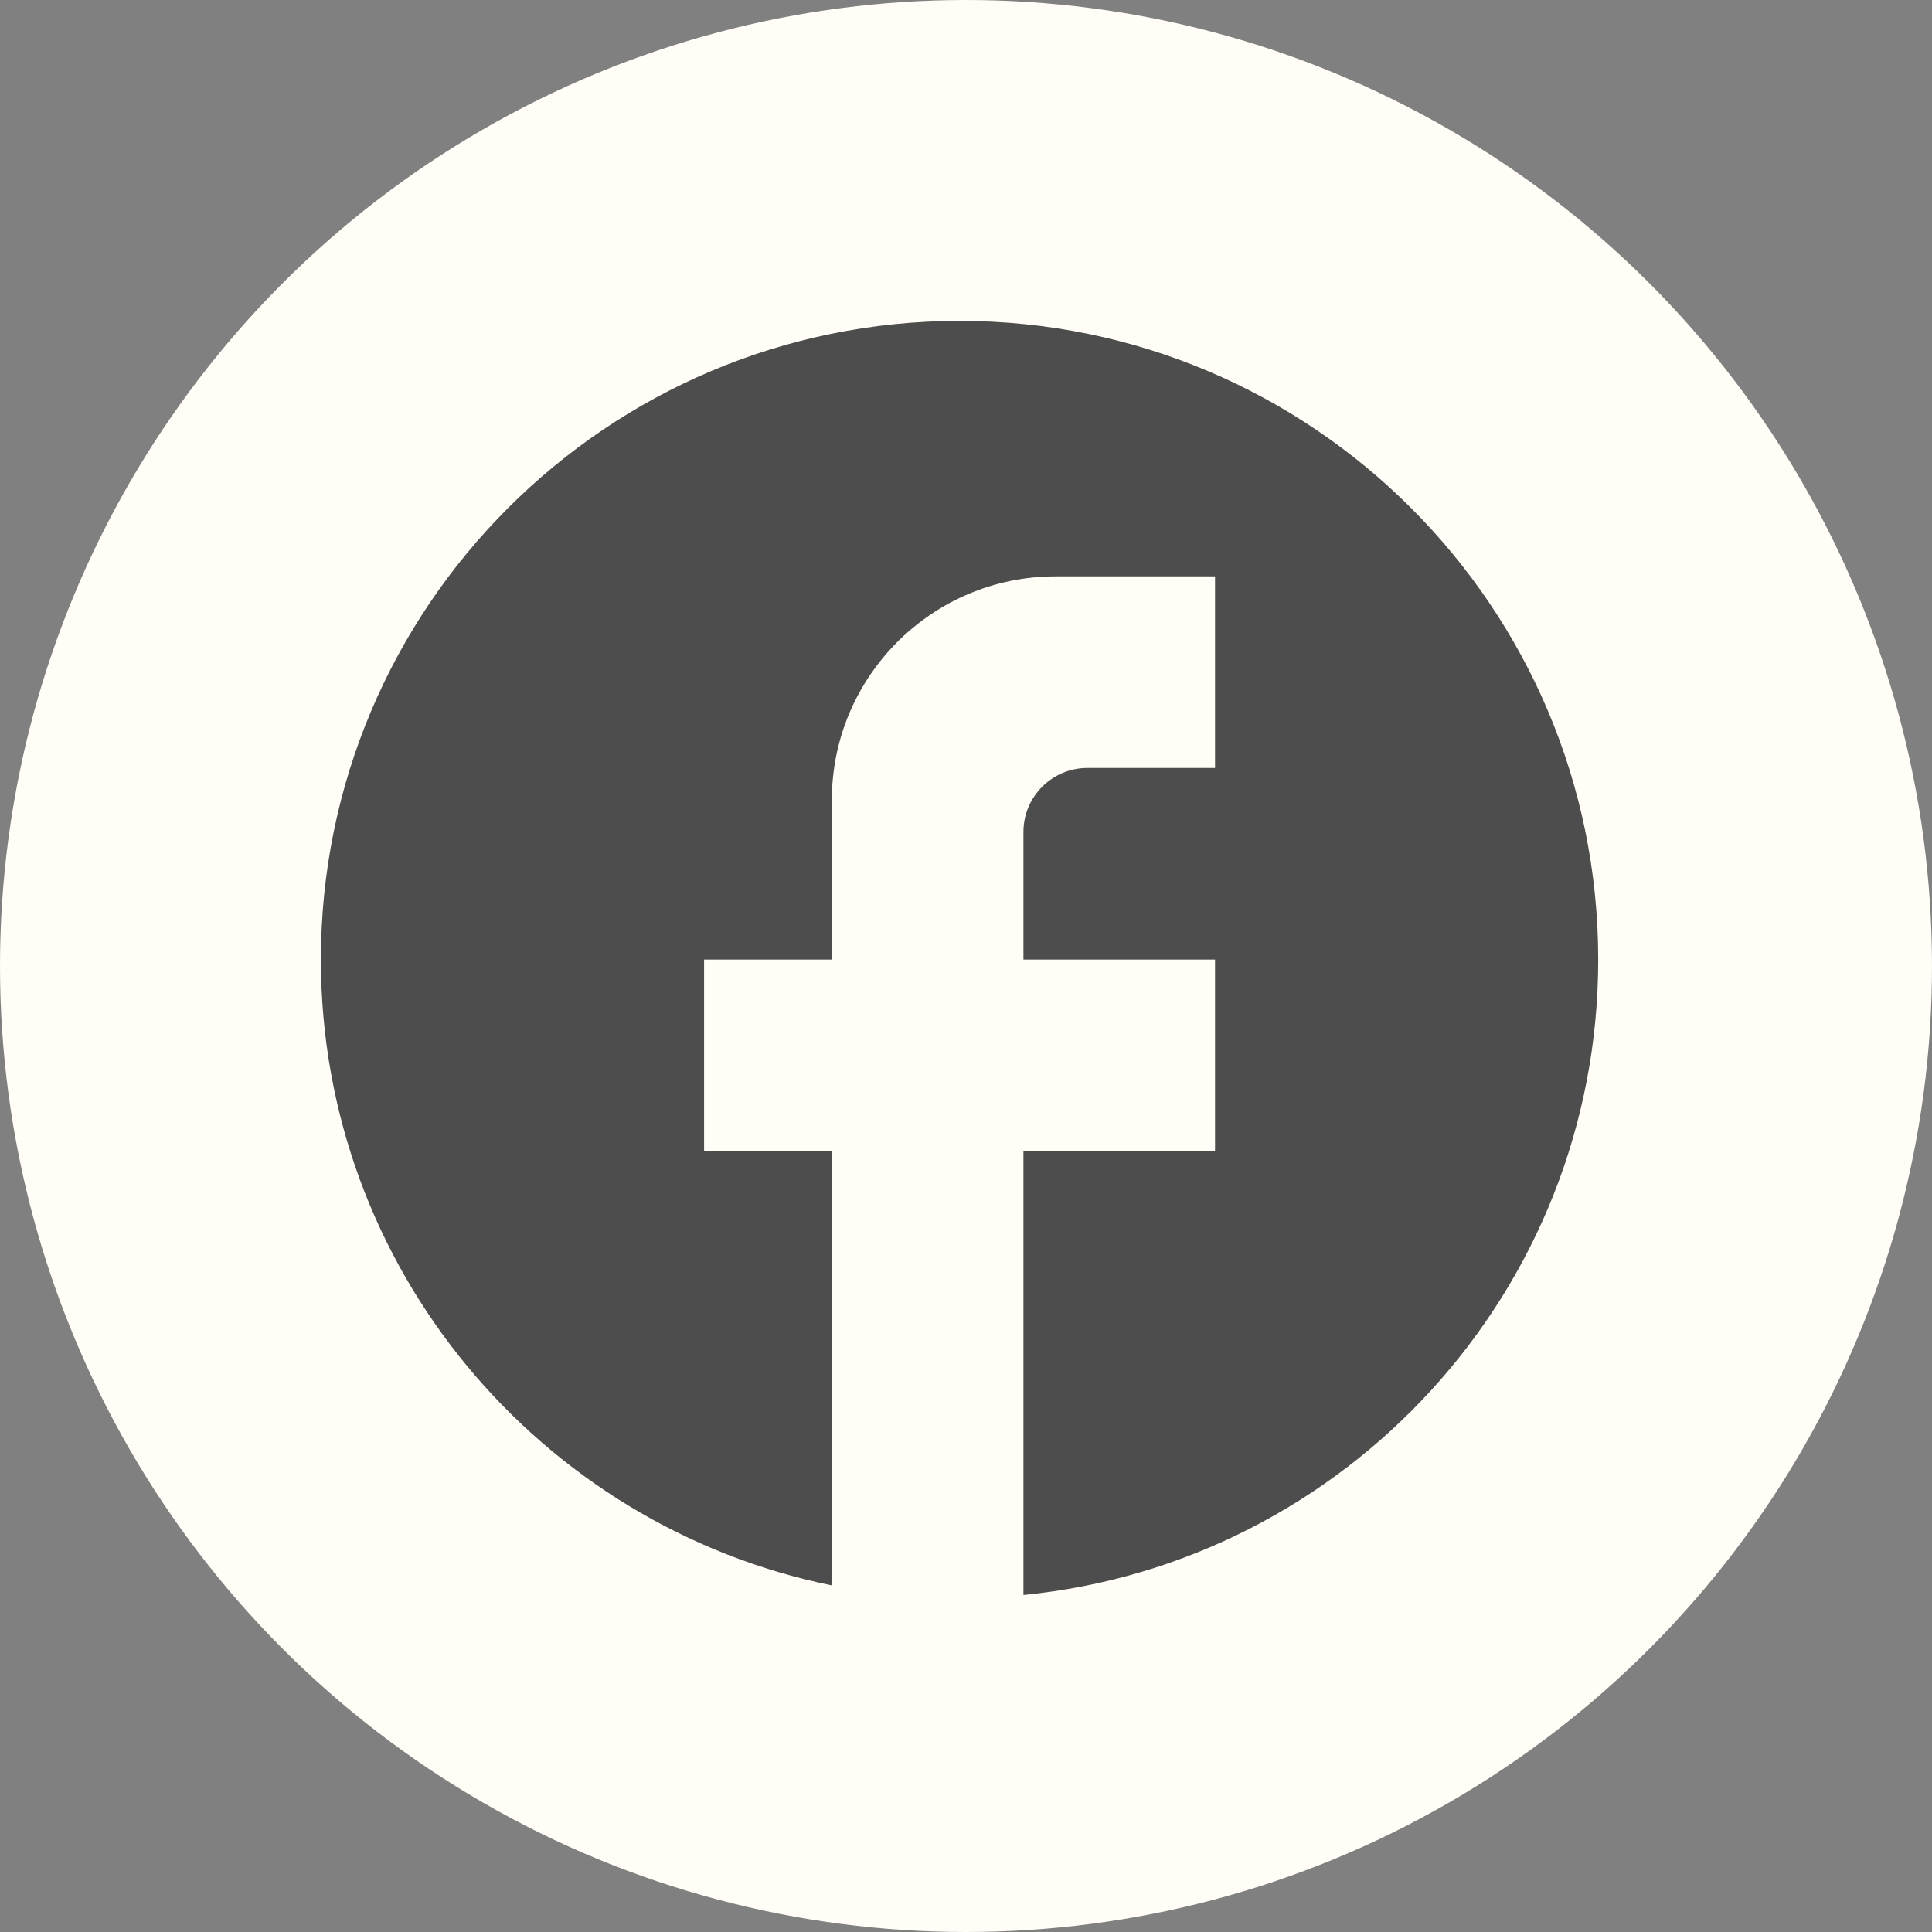
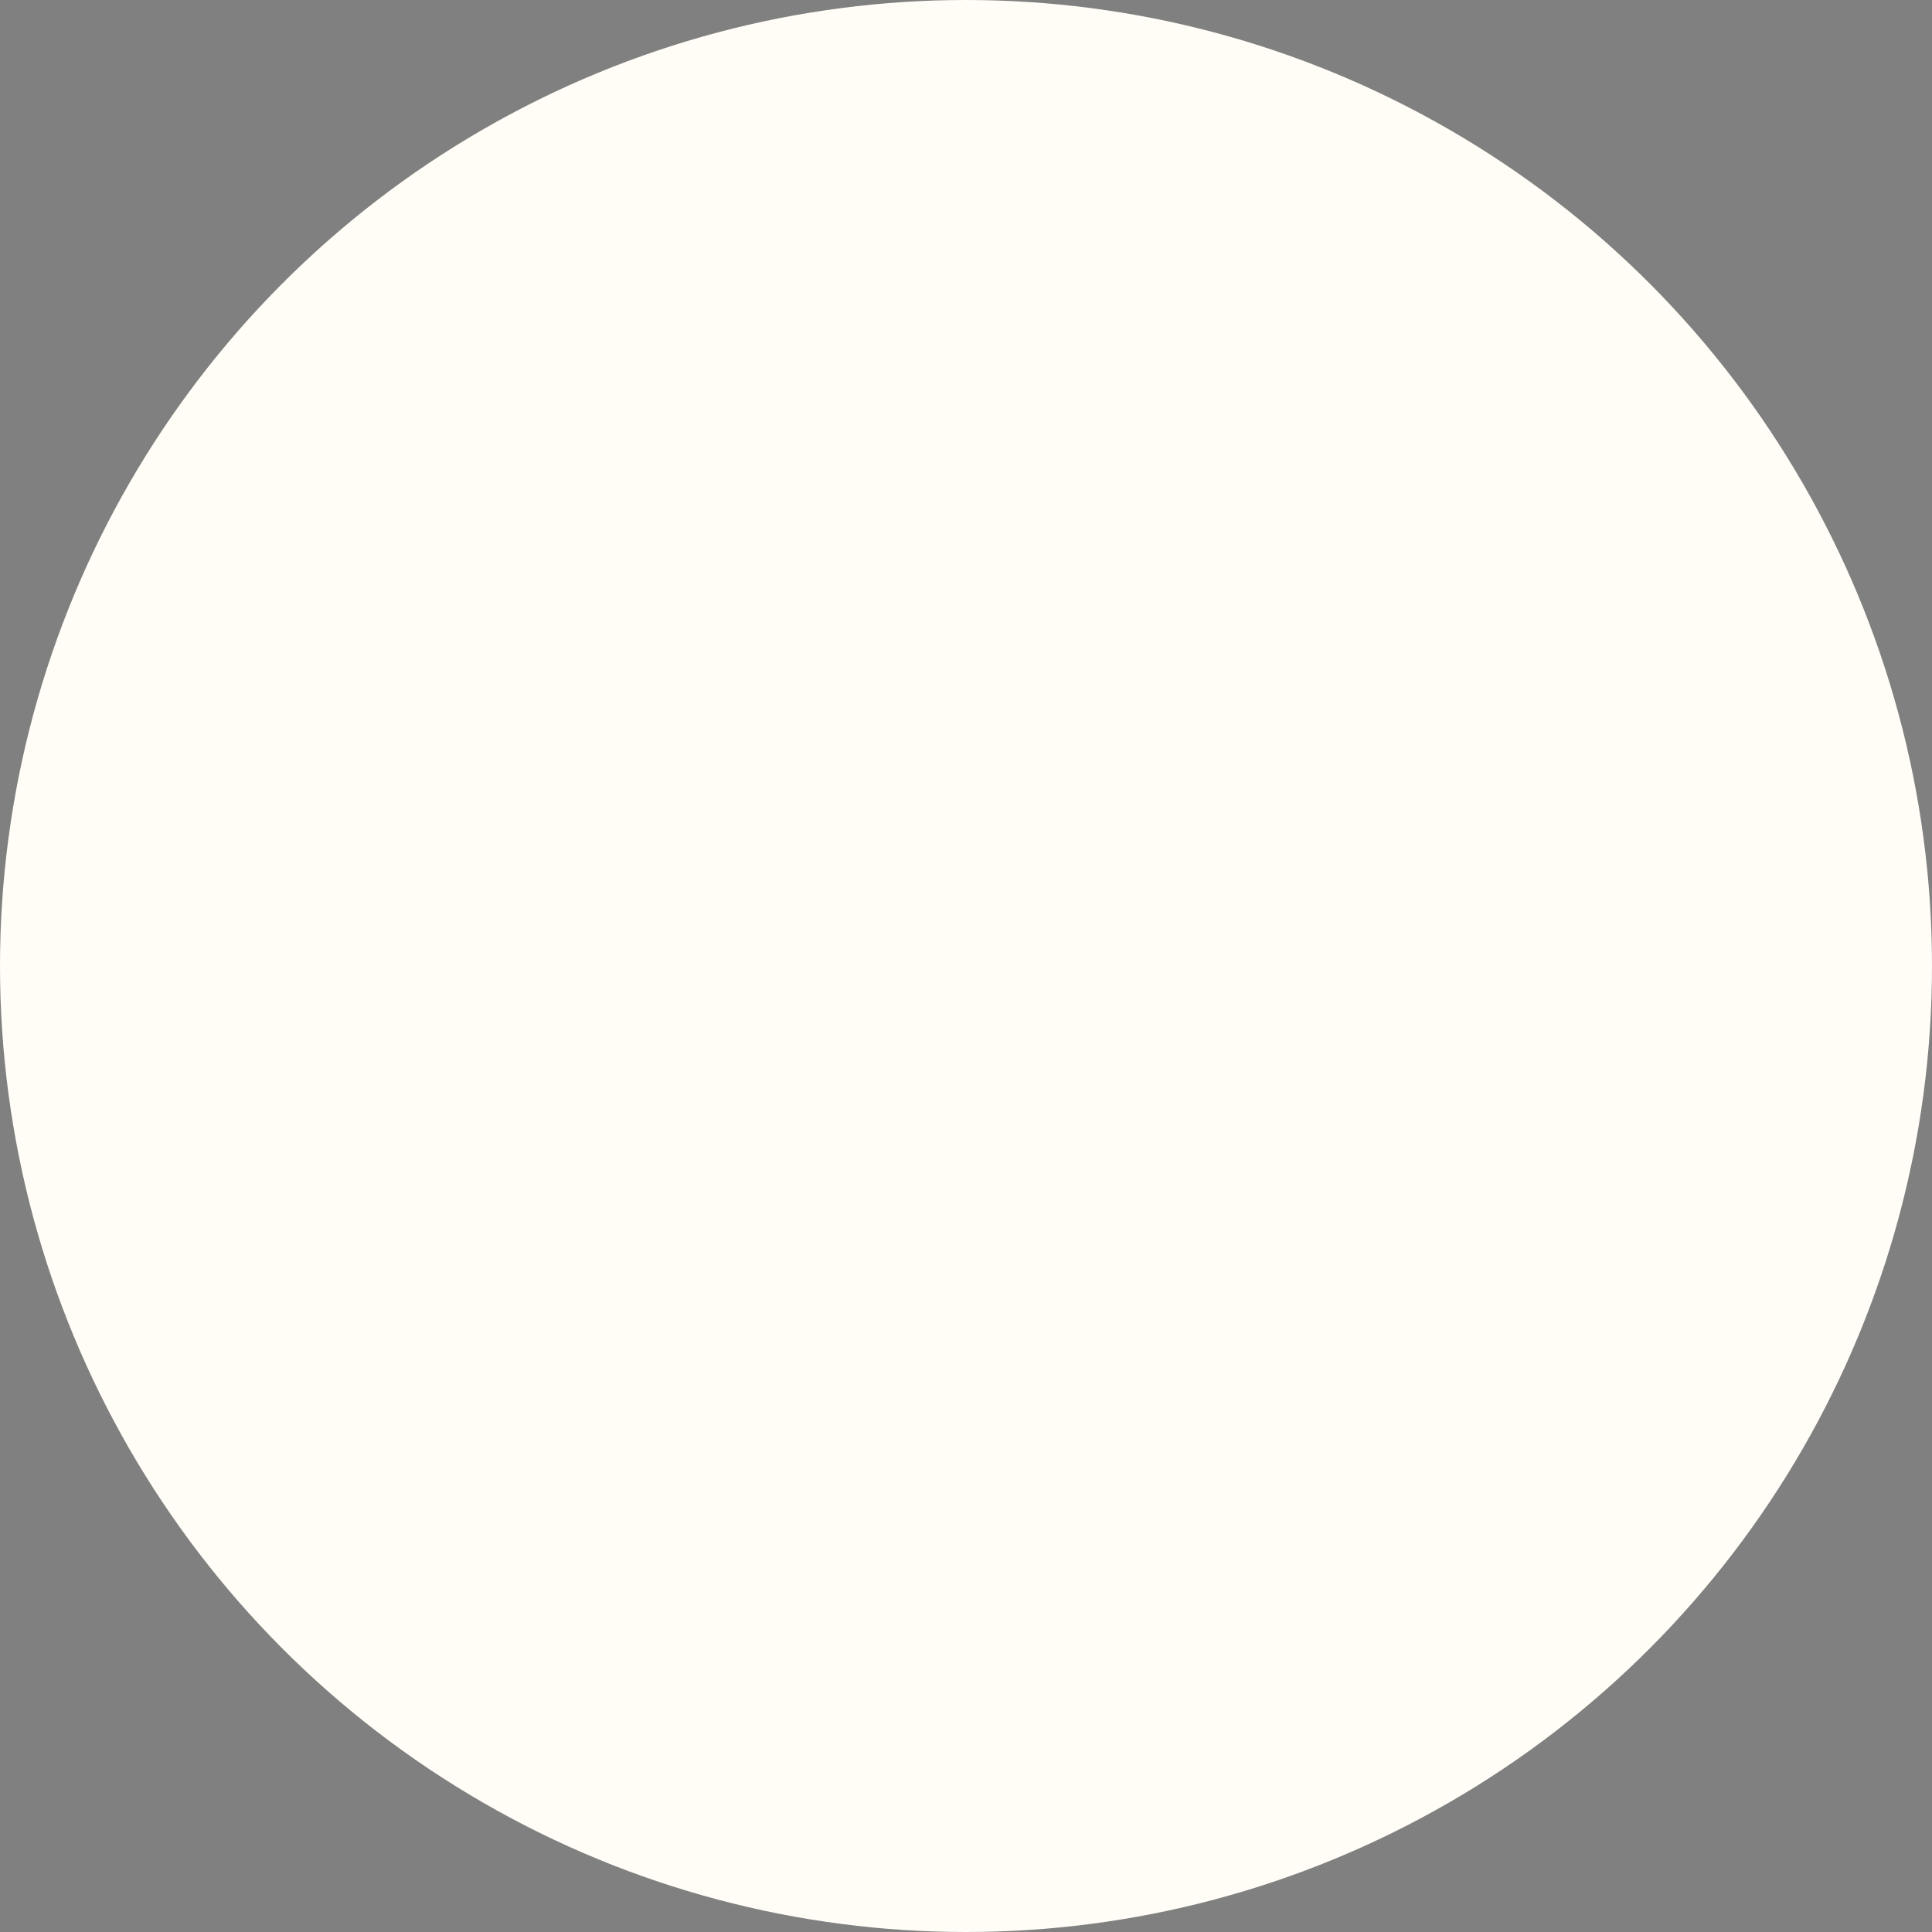
<svg xmlns="http://www.w3.org/2000/svg" width="30" height="30" viewBox="0 0 30 30" fill="none">
  <rect x="0" y="0" width="30" height="30" fill="#808080" stroke="none" />
  <circle cx="15" cy="15" r="15" fill="#FFFDF6" />
-   <path d="M24.817 14.9C24.817 9.426 20.374 4.983 14.9 4.983C9.426 4.983 4.983 9.426 4.983 14.9C4.983 19.7 8.395 23.696 12.917 24.618V17.875H10.933V14.9H12.917V12.421C12.917 10.507 14.474 8.95 16.388 8.95H18.867V11.925H16.883C16.338 11.925 15.892 12.371 15.892 12.917V14.9H18.867V17.875H15.892V24.767C20.9 24.271 24.817 20.047 24.817 14.9Z" fill="#4D4D4D" />
</svg>